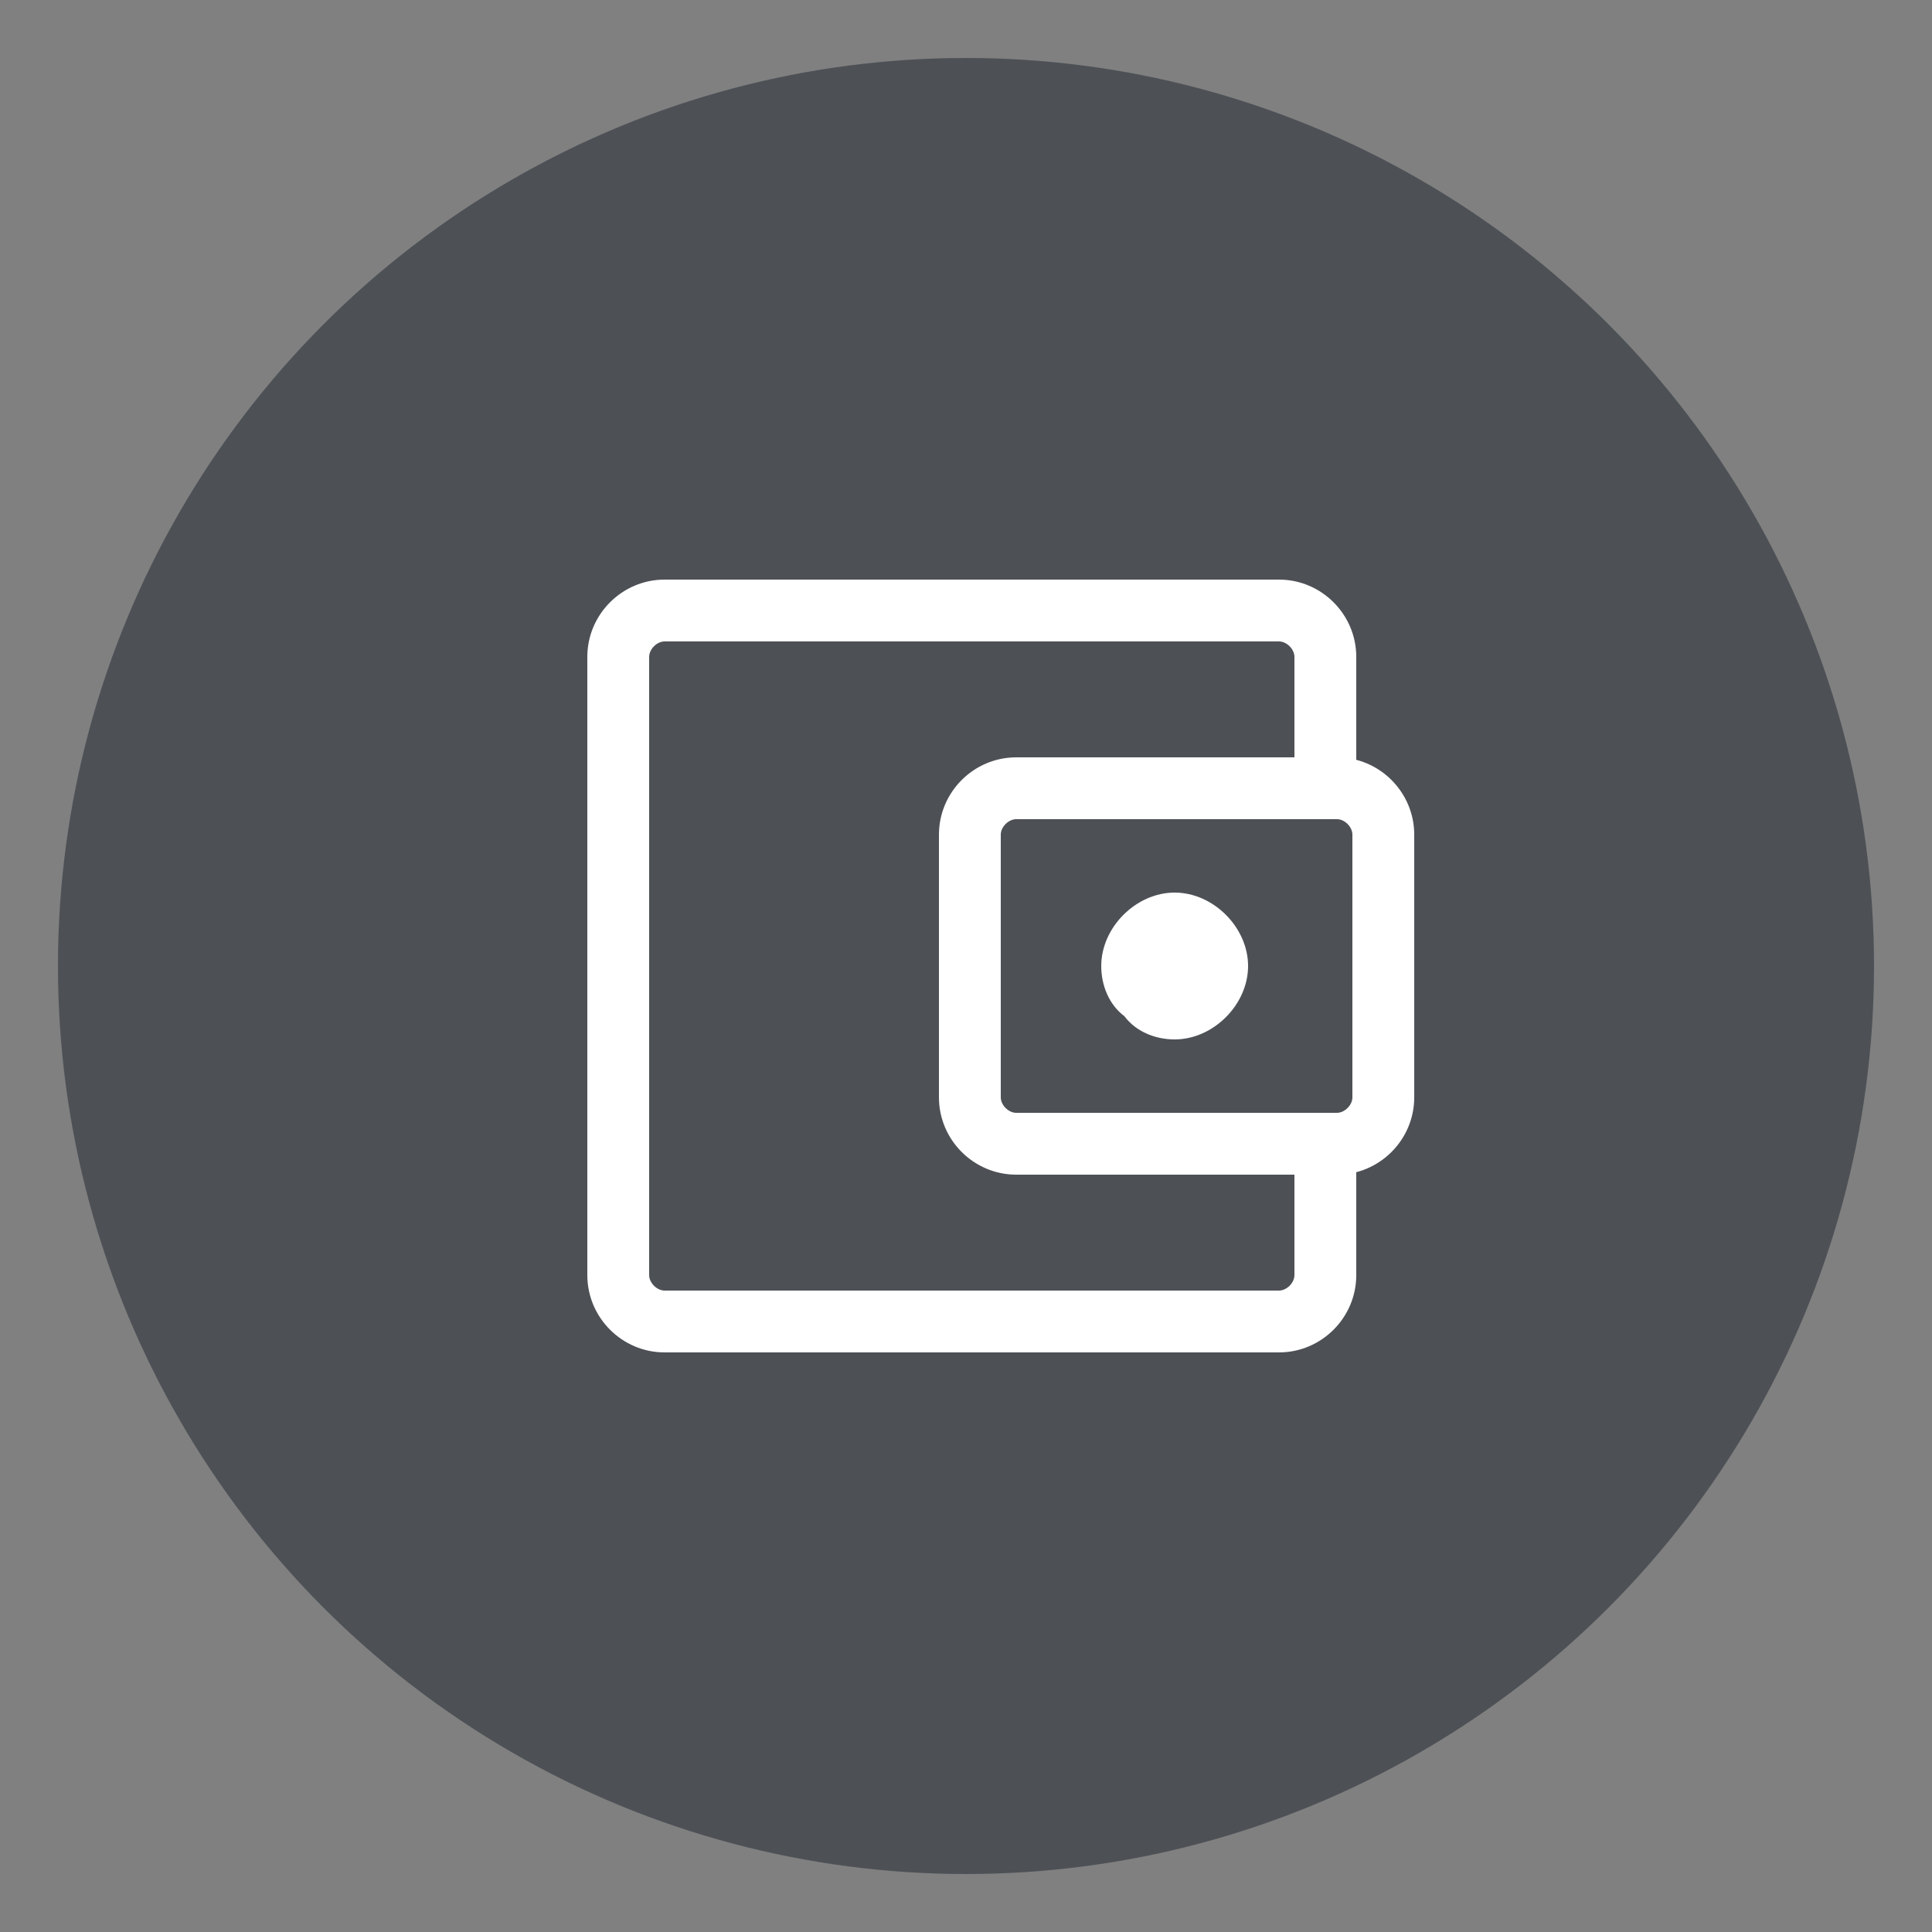
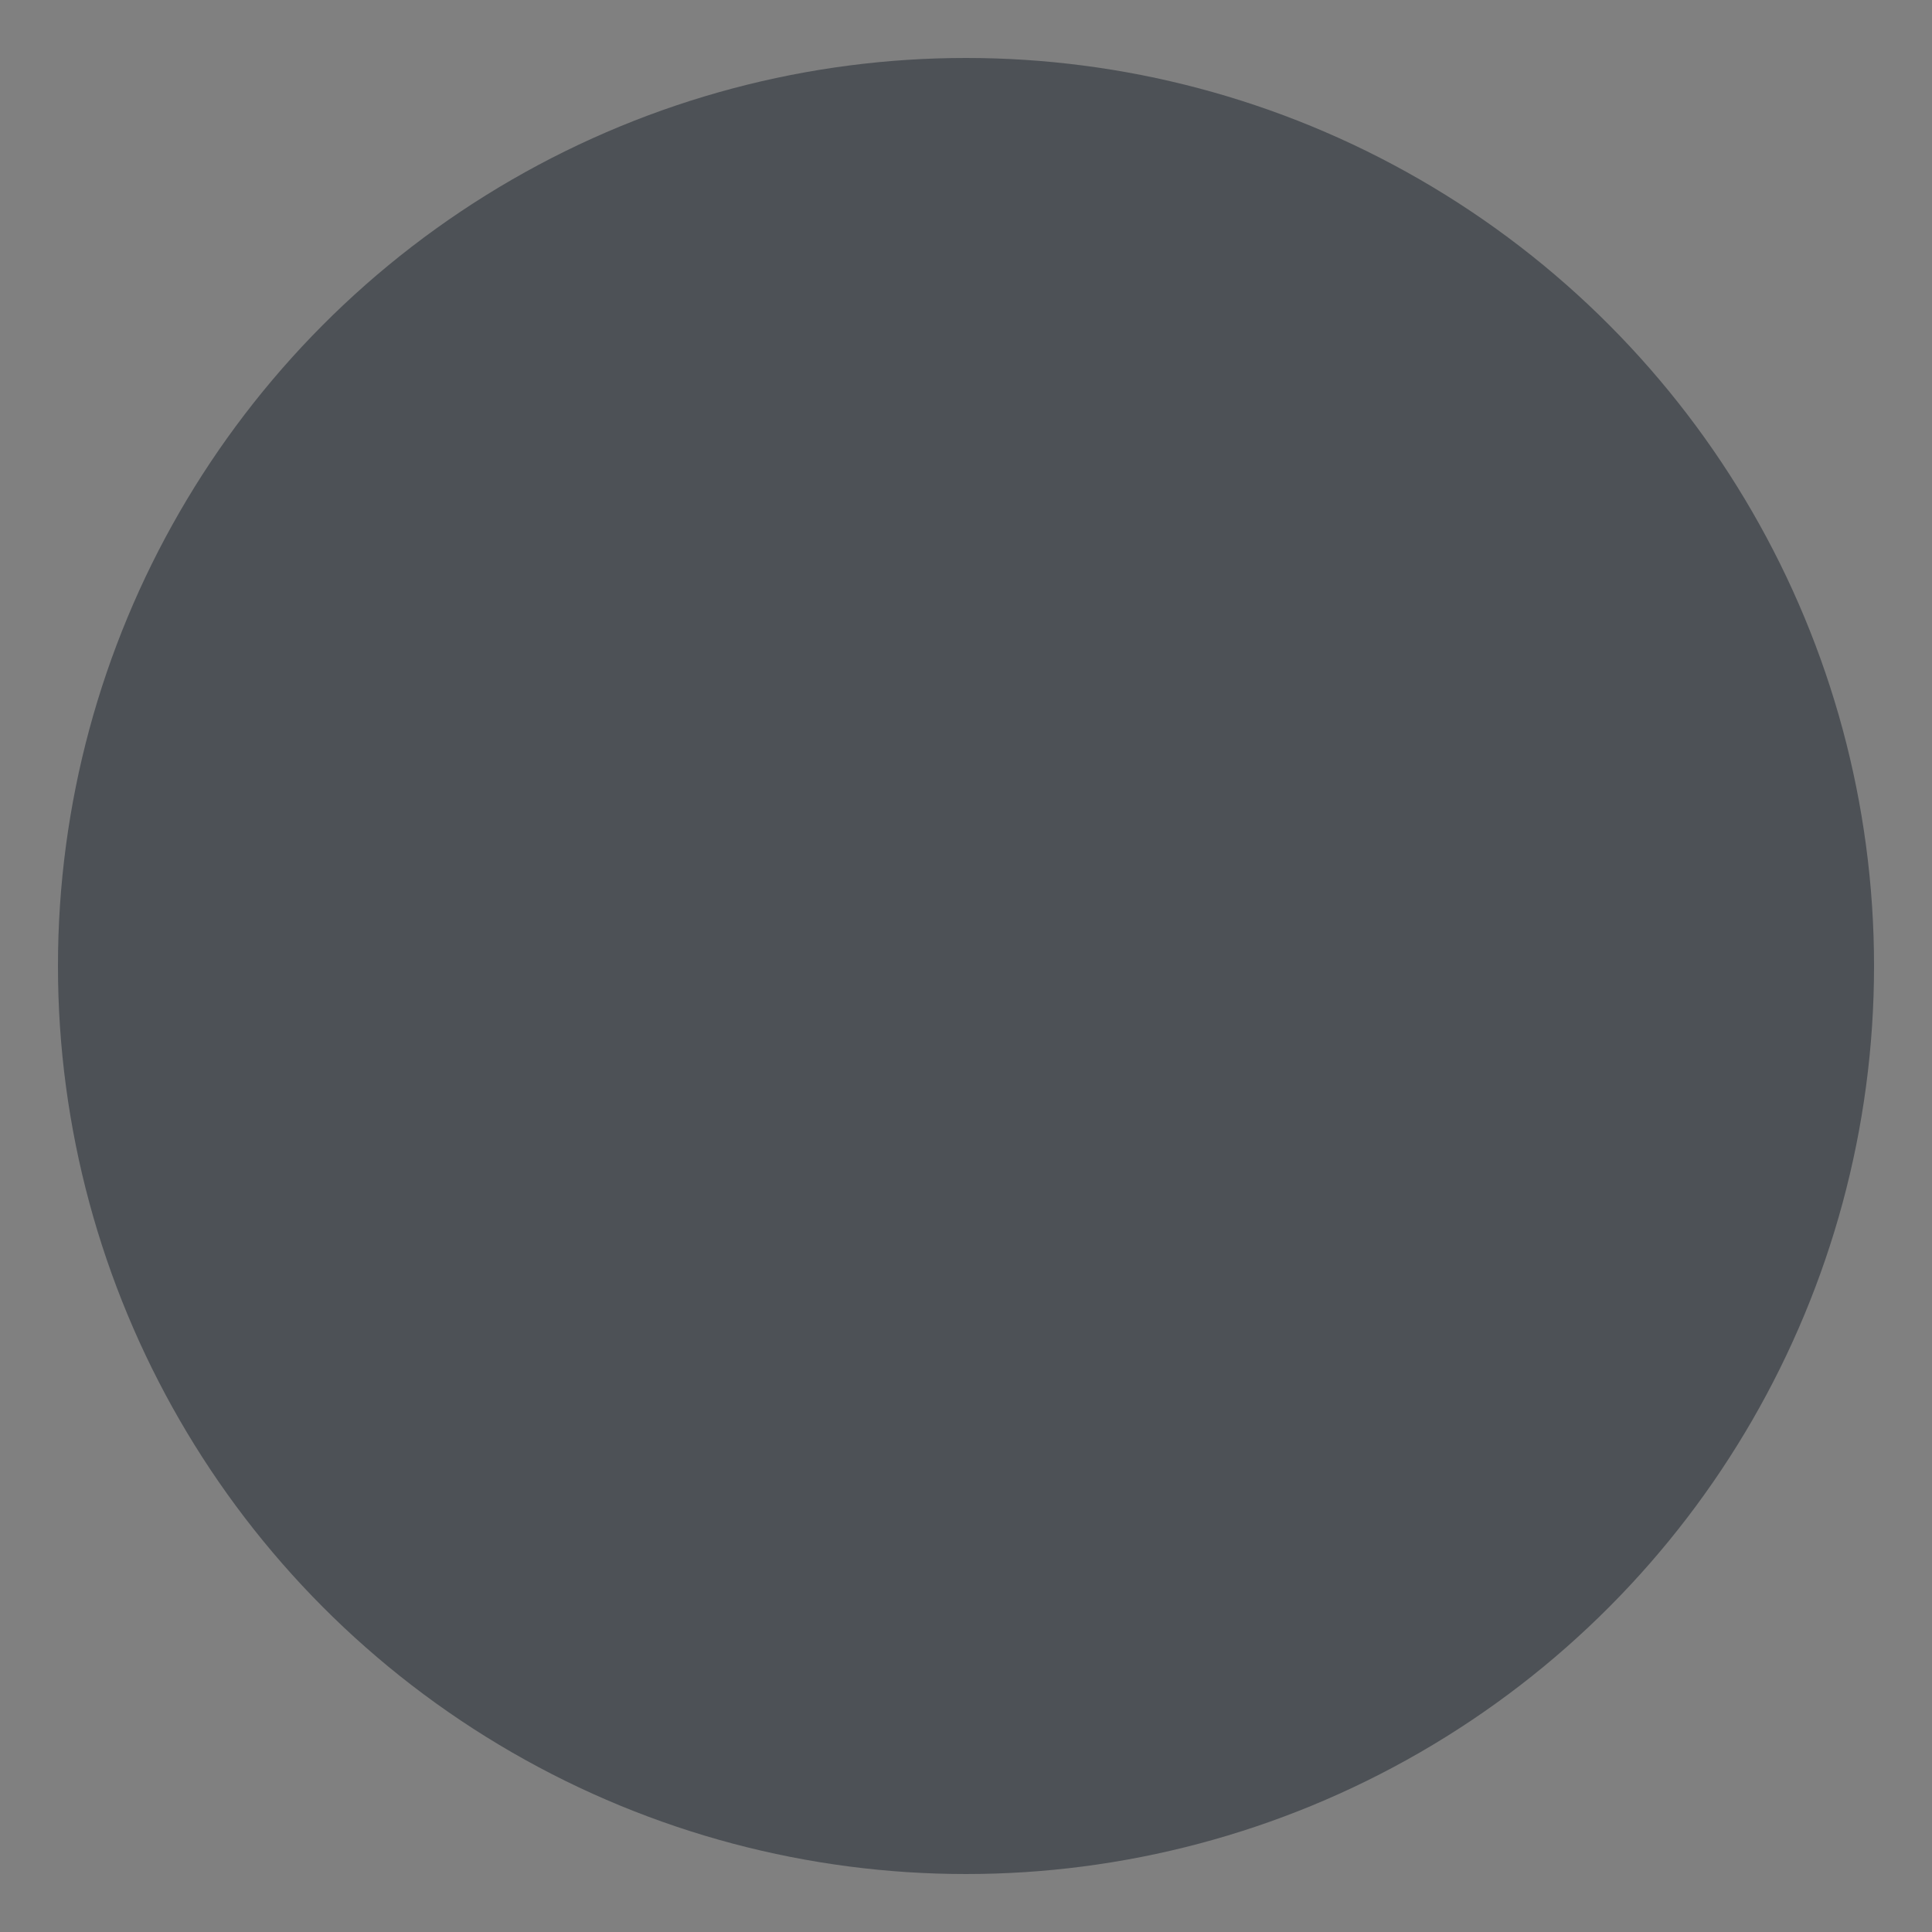
<svg xmlns="http://www.w3.org/2000/svg" version="1.1" id="レイヤー_1" x="0px" y="0px" viewBox="0 0 50 50" style="enable-background:new 0 0 50 50;" xml:space="preserve">
  <rect x="0" y="0" width="50" height="50" fill="#808080" stroke="none" />
  <style type="text/css">
	.st0{fill:#4D5156;}
	.st1{fill:#FFFFFF;}
</style>
  <g id="グループ_171277" transform="translate(-2)">
    <circle id="楕円形_7" class="st0" cx="27" cy="25" r="23.5" />
-     <path id="パス_47271" class="st1" d="M18.8,31.9 M19.2,35c-1.1,0-2-0.9-2-2c0,0,0,0,0,0V17c0-1.1,0.9-2,2-2c0,0,0,0,0,0h15.9   c1.1,0,2,0.9,2,2c0,0,0,0,0,0v3.4h-1.6V17c0-0.2-0.2-0.4-0.4-0.4c0,0,0,0,0,0H19.2c-0.2,0-0.4,0.2-0.4,0.4c0,0,0,0,0,0V33   c0,0.2,0.2,0.4,0.4,0.4c0,0,0,0,0,0h15.9c0.2,0,0.4-0.2,0.4-0.4c0,0,0,0,0,0v-3.4h1.6V33c0,1.1-0.9,2-2,2c0,0,0,0,0,0L19.2,35z    M28.3,30.4c-1.1,0-2-0.9-2-2c0,0,0,0,0,0v-6.8c0-1.1,0.9-2,2-2c0,0,0,0,0,0h8.3c1.1,0,2,0.9,2,2c0,0,0,0,0,0v6.8c0,1.1-0.9,2-2,2   c0,0,0,0,0,0L28.3,30.4z M36.6,28.8c0.2,0,0.4-0.2,0.4-0.4c0,0,0,0,0,0v-6.8c0-0.2-0.2-0.4-0.4-0.4c0,0,0,0,0,0h-8.3   c-0.2,0-0.4,0.2-0.4,0.4c0,0,0,0,0,0v6.8c0,0.2,0.2,0.4,0.4,0.4c0,0,0,0,0,0L36.6,28.8z M32.4,26.9c1,0,1.9-0.9,1.9-1.9   c0-1-0.9-1.9-1.9-1.9c-1,0-1.9,0.9-1.9,1.9c0,0.5,0.2,1,0.6,1.3C31.4,26.7,31.9,26.9,32.4,26.9z" />
  </g>
</svg>